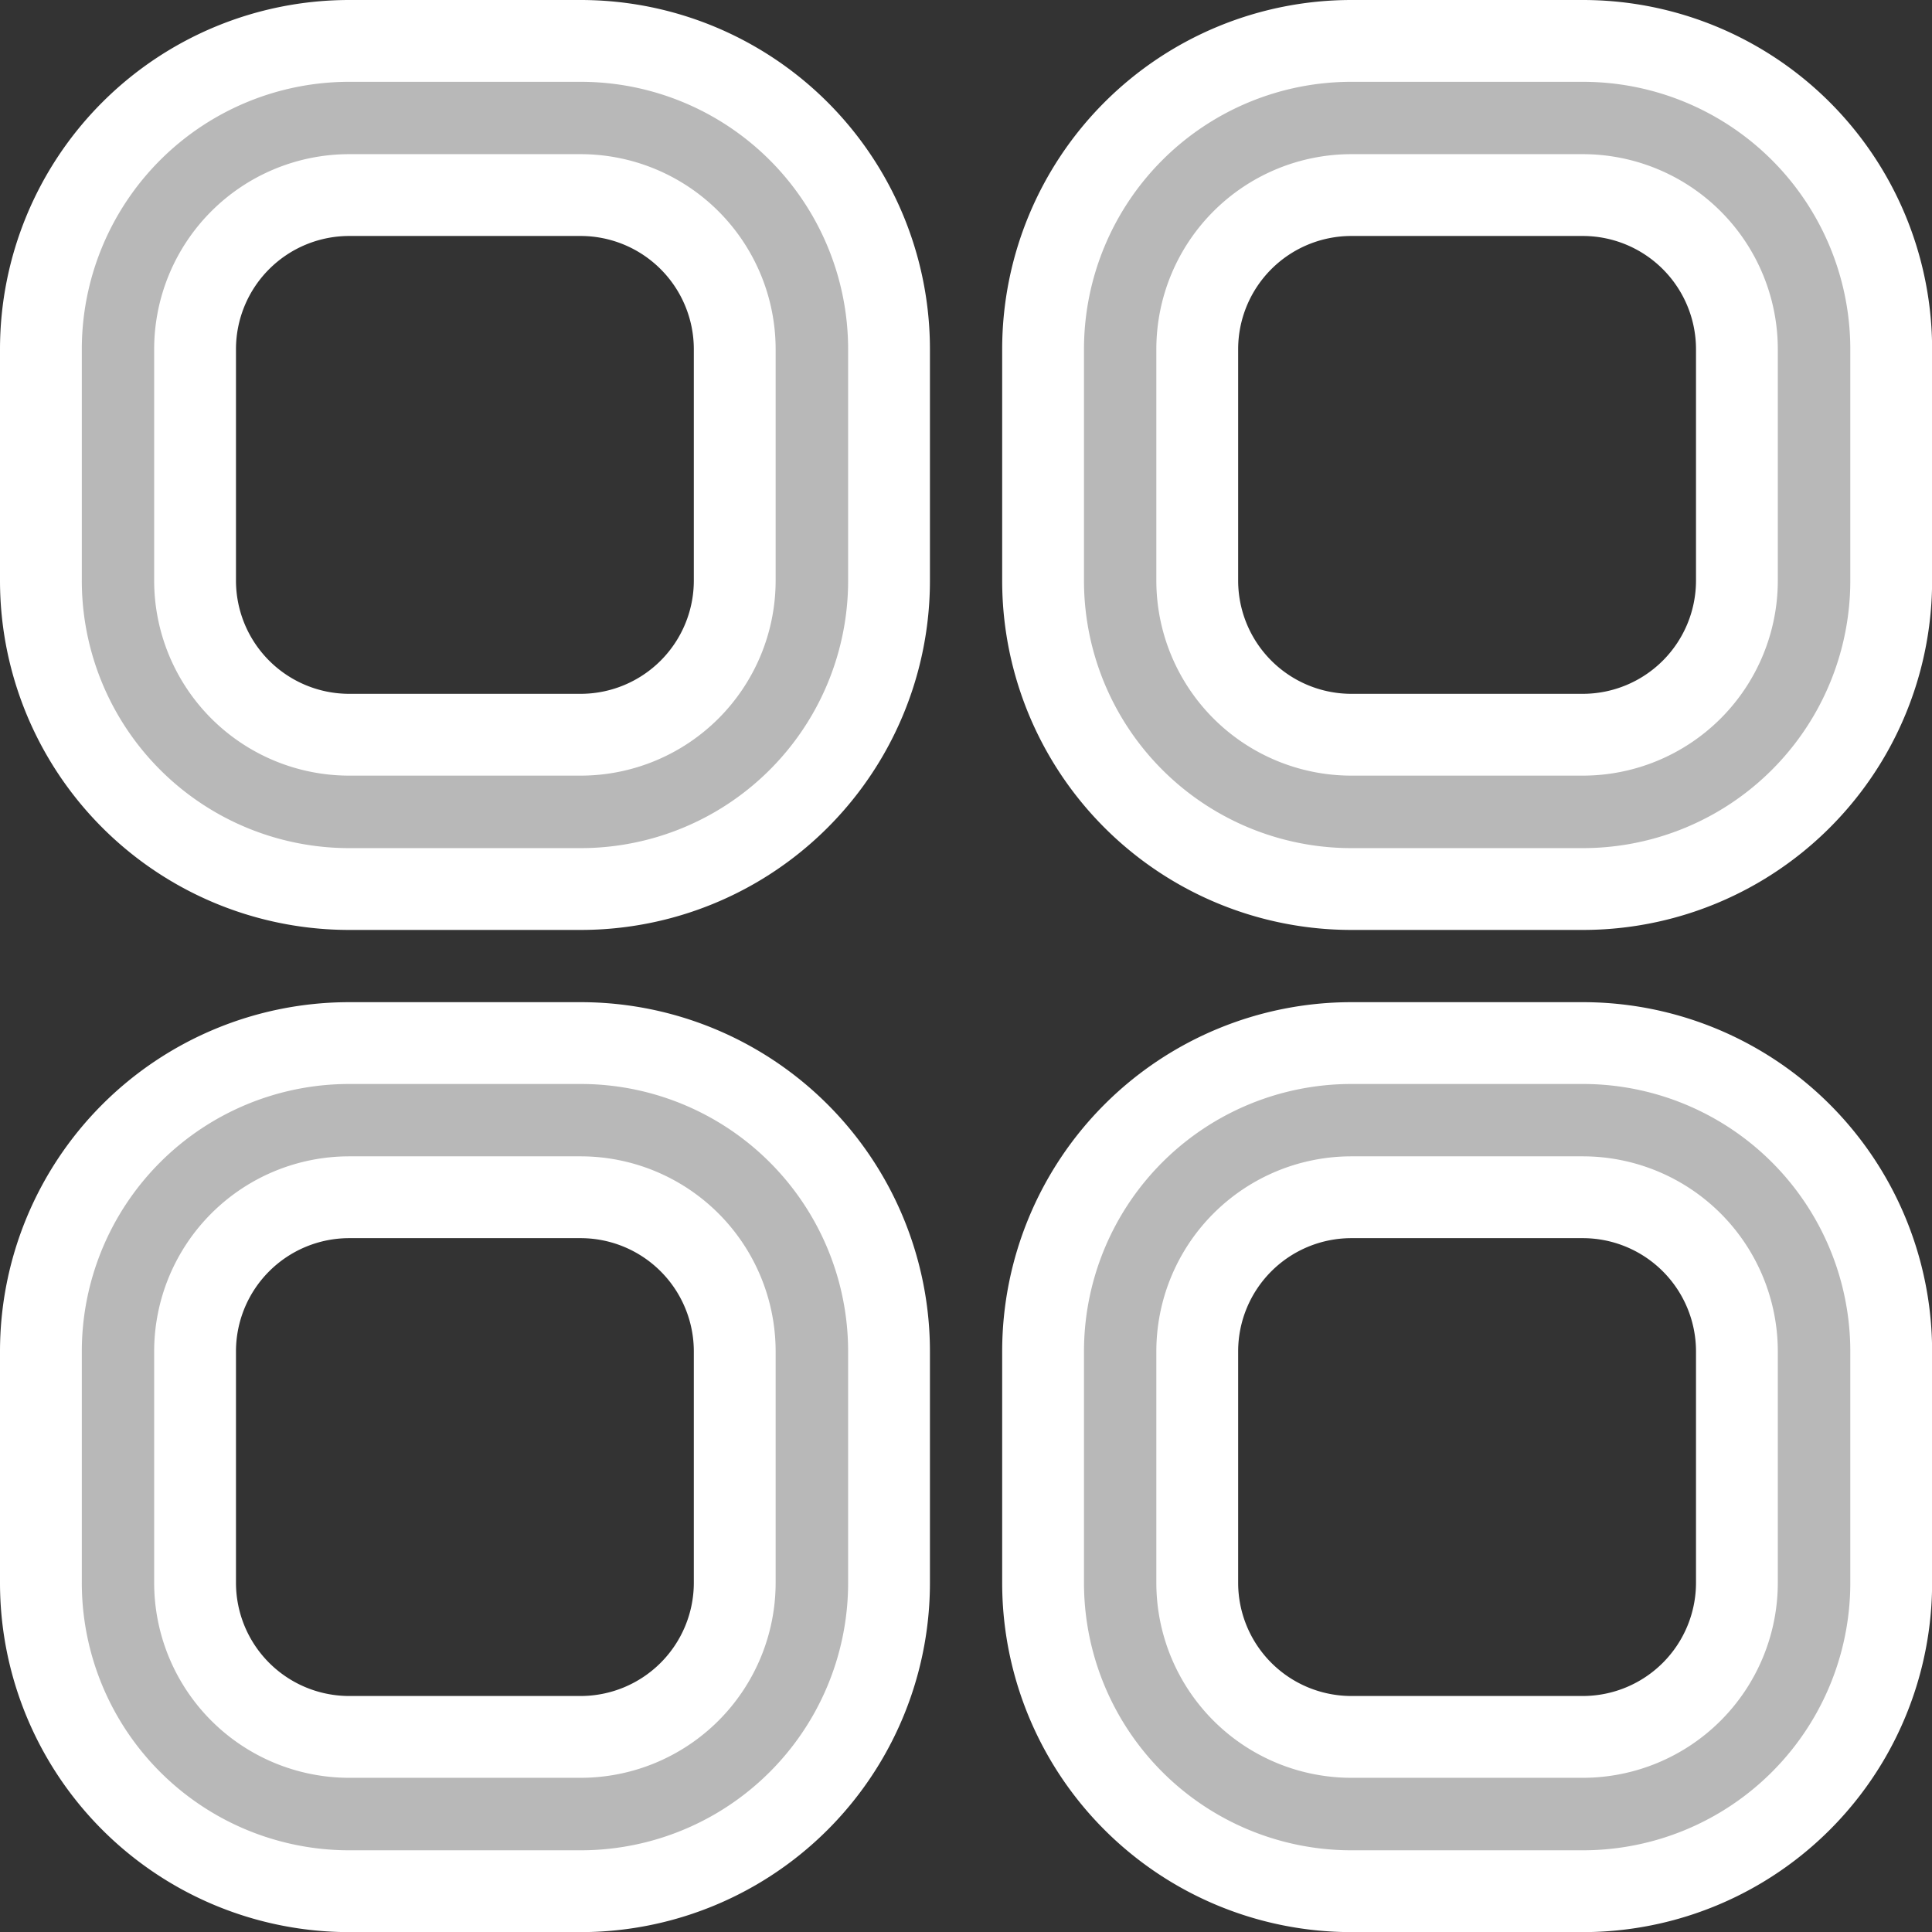
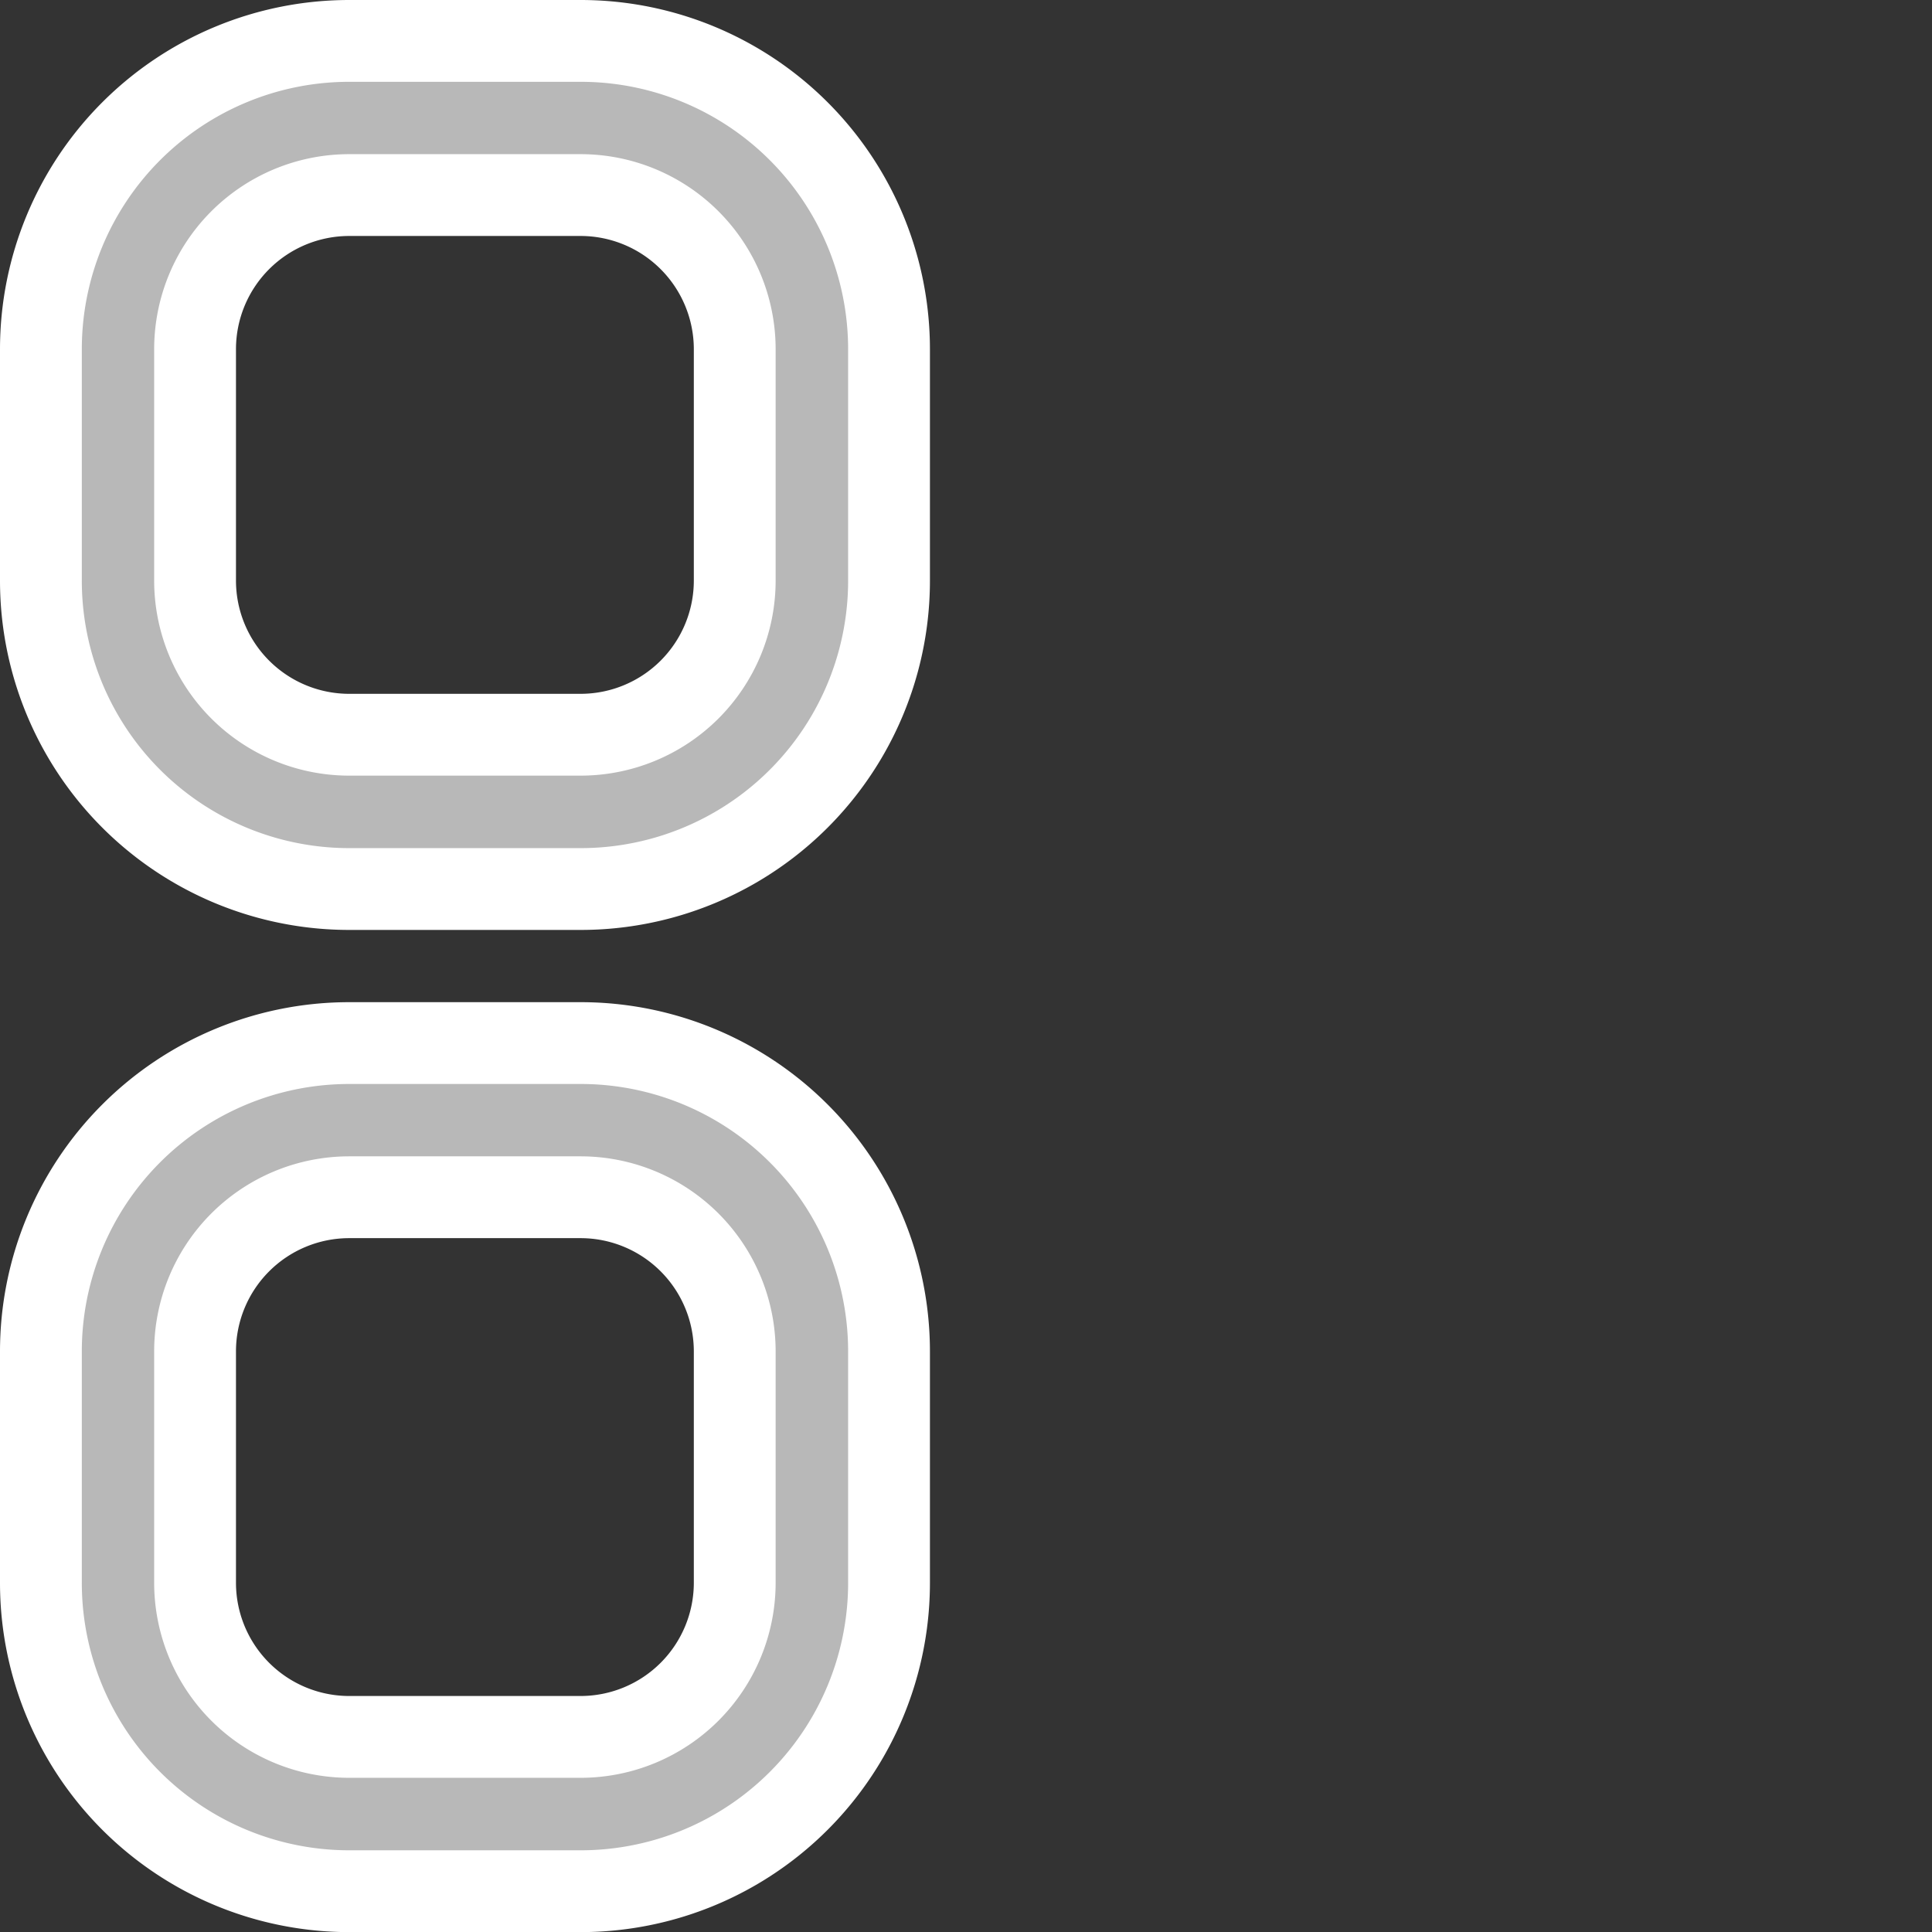
<svg xmlns="http://www.w3.org/2000/svg" width="70.845" height="70.845" viewBox="0 0 70.845 70.845">
  <rect x="0" y="0" width="70.845" height="70.845" fill="#333333" stroke="none" />
  <g id="Grupo_25" data-name="Grupo 25" transform="translate(-989.5 -5838.5)">
    <g id="apps" transform="translate(991 5840)">
      <path id="Caminho_8" data-name="Caminho 8" d="M19.788,0H11.307A11.307,11.307,0,0,0,0,11.307v8.481A11.307,11.307,0,0,0,11.307,31.1h8.481A11.307,11.307,0,0,0,31.1,19.788V11.307A11.307,11.307,0,0,0,19.788,0Zm5.654,19.788a5.654,5.654,0,0,1-5.654,5.654H11.307a5.654,5.654,0,0,1-5.654-5.654V11.307a5.654,5.654,0,0,1,5.654-5.654h8.481a5.654,5.654,0,0,1,5.654,5.654Z" fill="#b8b8b8" stroke="#fff" stroke-width="3" />
-       <path id="Caminho_9" data-name="Caminho 9" d="M32.788,0H24.307A11.307,11.307,0,0,0,13,11.307v8.481A11.307,11.307,0,0,0,24.307,31.1h8.481A11.307,11.307,0,0,0,44.1,19.788V11.307A11.307,11.307,0,0,0,32.788,0Zm5.654,19.788a5.654,5.654,0,0,1-5.654,5.654H24.307a5.654,5.654,0,0,1-5.654-5.654V11.307a5.654,5.654,0,0,1,5.654-5.654h8.481a5.654,5.654,0,0,1,5.654,5.654Z" transform="translate(23.749)" fill="#b8b8b8" stroke="#fff" stroke-width="3" />
      <path id="Caminho_10" data-name="Caminho 10" d="M19.788,13H11.307A11.307,11.307,0,0,0,0,24.307v8.481A11.307,11.307,0,0,0,11.307,44.1h8.481A11.307,11.307,0,0,0,31.1,32.788V24.307A11.307,11.307,0,0,0,19.788,13Zm5.654,19.788a5.654,5.654,0,0,1-5.654,5.654H11.307a5.654,5.654,0,0,1-5.654-5.654V24.307a5.654,5.654,0,0,1,5.654-5.654h8.481a5.654,5.654,0,0,1,5.654,5.654Z" transform="translate(0 23.749)" fill="#b8b8b8" stroke="#fff" stroke-width="3" />
-       <path id="Caminho_11" data-name="Caminho 11" d="M32.788,13H24.307A11.307,11.307,0,0,0,13,24.307v8.481A11.307,11.307,0,0,0,24.307,44.1h8.481A11.307,11.307,0,0,0,44.1,32.788V24.307A11.307,11.307,0,0,0,32.788,13Zm5.654,19.788a5.654,5.654,0,0,1-5.654,5.654H24.307a5.654,5.654,0,0,1-5.654-5.654V24.307a5.654,5.654,0,0,1,5.654-5.654h8.481a5.654,5.654,0,0,1,5.654,5.654Z" transform="translate(23.749 23.749)" fill="#b8b8b8" stroke="#fff" stroke-width="3" />
    </g>
  </g>
</svg>